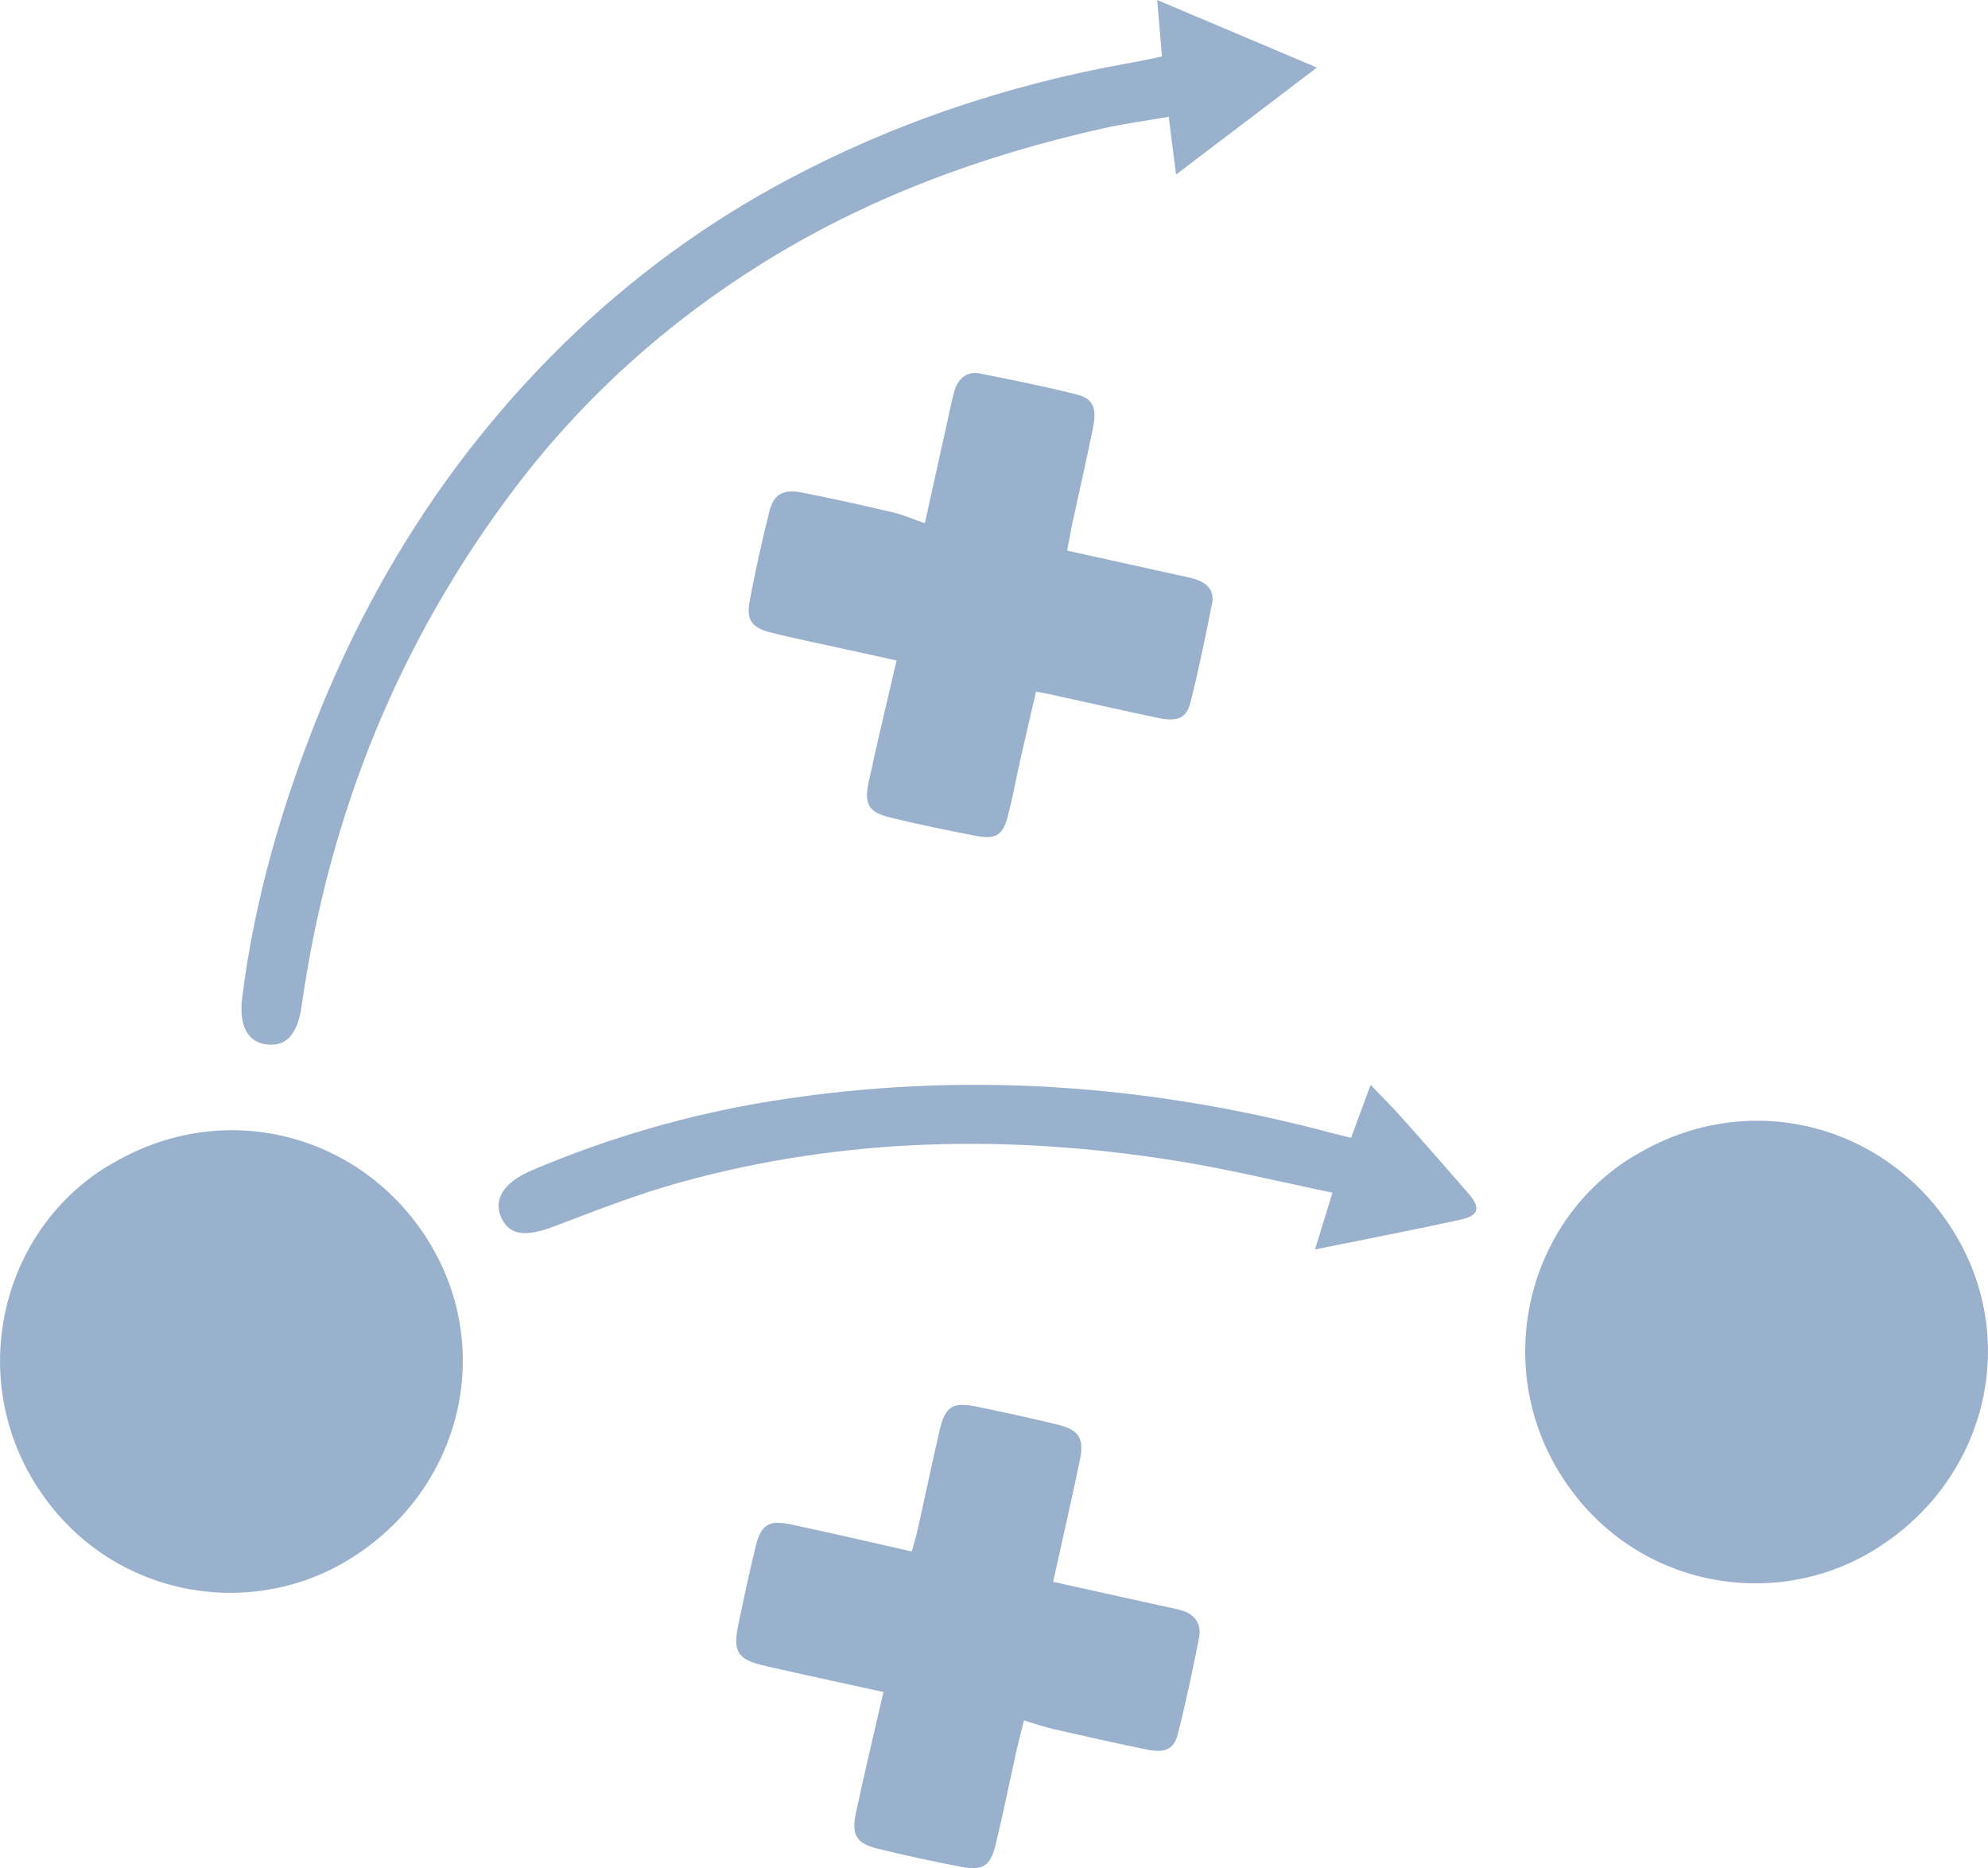
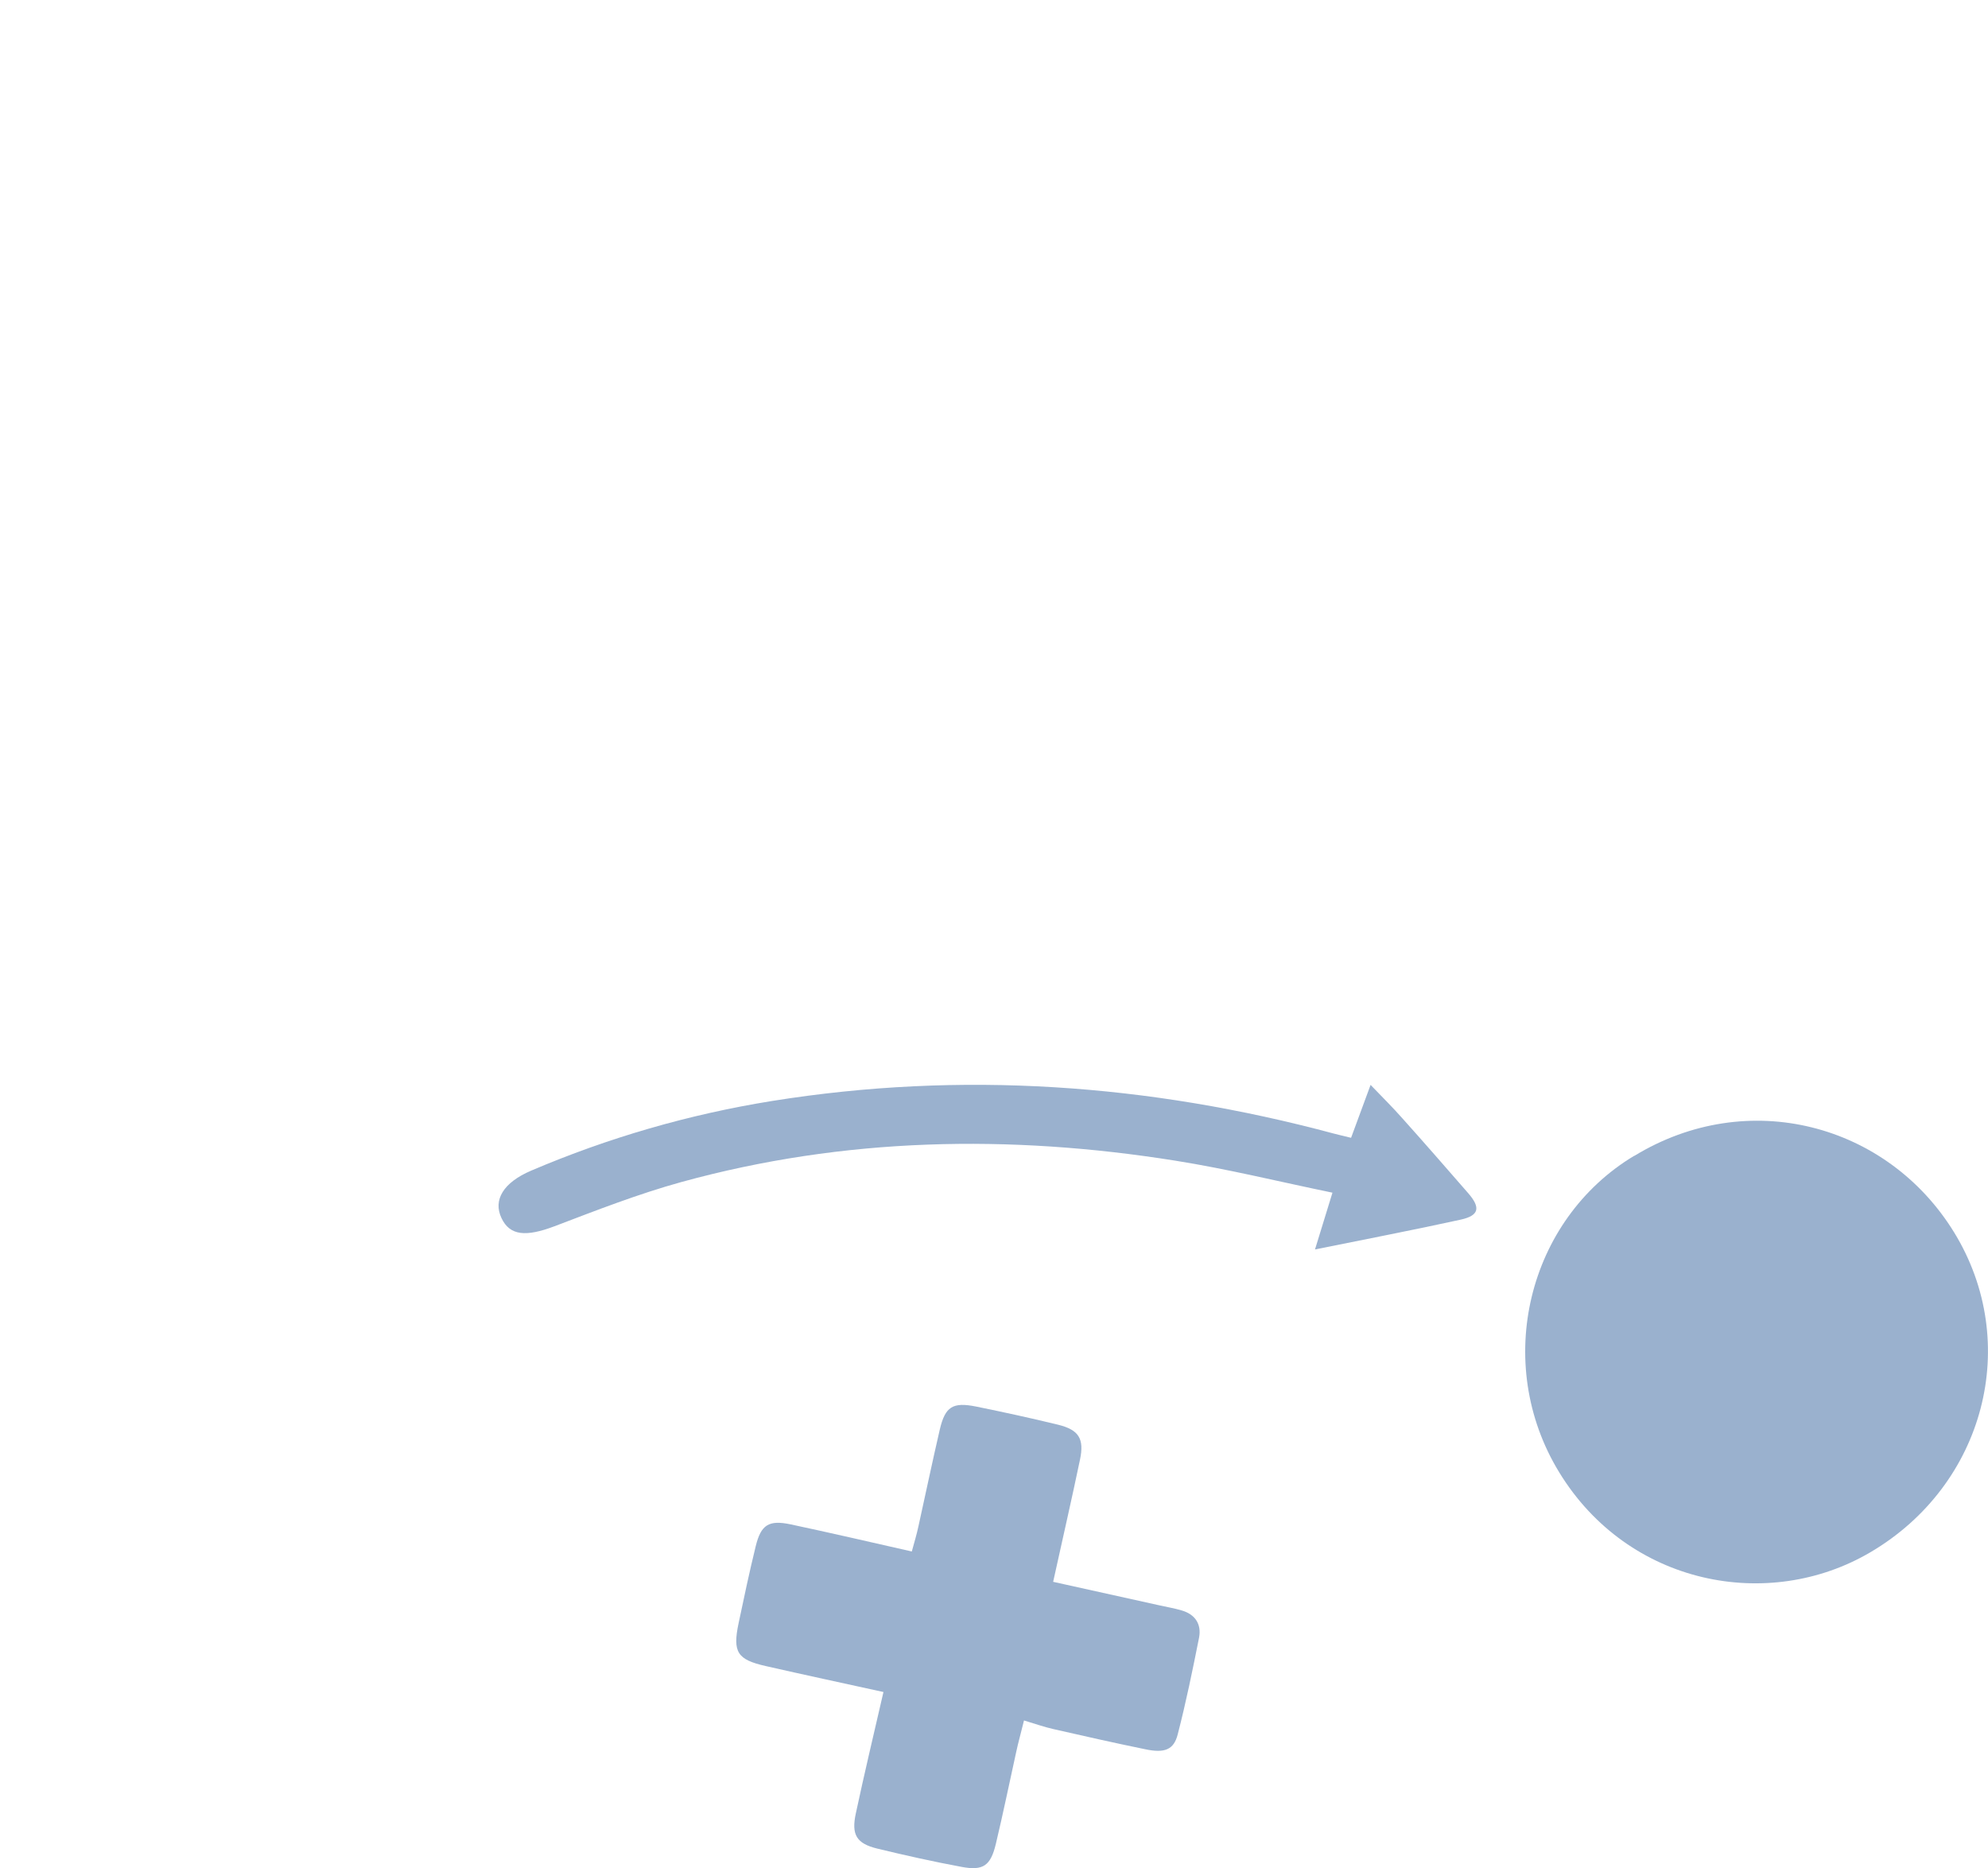
<svg xmlns="http://www.w3.org/2000/svg" id="Layer_2" data-name="Layer 2" viewBox="0 0 117.3 110.23">
  <defs>
    <style>
      .cls-1 {
        fill: #9ab1ce;
      }
    </style>
  </defs>
  <g id="Layer_1-2" data-name="Layer 1">
    <g>
-       <path class="cls-1" d="M77.71,3.98s-5.53,4.21-8.32,6.32c-.17-1.32-.29-2.3-.43-3.41-1.32.23-2.6.4-3.85.68-7.17,1.6-14,4.12-20.25,8.04-5.6,3.51-10.45,7.88-14.45,13.15-6.88,9.08-11.01,19.31-12.61,30.58-.24,1.67-.89,2.4-2.01,2.29-1.16-.11-1.71-1.08-1.5-2.77.73-5.79,2.34-11.35,4.52-16.75,3.2-7.93,7.7-14.99,13.71-21.09,3.93-3.98,8.34-7.34,13.22-10.02,6.57-3.61,13.6-5.99,20.99-7.3.59-.1,1.17-.23,1.83-.37-.09-1.08-.18-2.11-.28-3.33,2.89,1.22,9.41,3.98,9.41,3.98" />
      <path class="cls-1" d="M96.43,68.2c6.7-4.09,14.93-1.9,18.87,4.51,4,6.52,1.81,14.9-4.93,18.87-6.02,3.55-14.3,1.95-18.37-4.71-3.95-6.46-1.86-14.91,4.43-18.68" />
      <path class="cls-1" d="M52.12,99.83c-2.46-.54-4.7-1.02-6.94-1.53-1.68-.38-1.96-.82-1.6-2.53.32-1.52.64-3.03,1.01-4.54.31-1.27.77-1.56,2.06-1.29,2.35.5,4.68,1.04,7.15,1.6.15-.55.29-1.01.39-1.48.42-1.9.82-3.81,1.26-5.71.32-1.36.76-1.64,2.15-1.36,1.62.33,3.23.68,4.83,1.07,1.22.3,1.56.82,1.29,2.08-.49,2.35-1.03,4.68-1.58,7.19,2.14.47,4.21.93,6.28,1.39.44.1.88.17,1.31.3.79.23,1.17.81,1.02,1.6-.38,1.91-.77,3.82-1.26,5.71-.23.91-.77,1.12-1.91.88-1.81-.37-3.62-.78-5.42-1.19-.53-.12-1.05-.3-1.74-.51-.18.74-.34,1.3-.46,1.86-.4,1.81-.77,3.62-1.2,5.42-.31,1.29-.74,1.6-2.02,1.36-1.67-.31-3.33-.68-4.98-1.08-1.22-.3-1.54-.81-1.26-2.09.5-2.34,1.06-4.68,1.63-7.16" />
-       <path class="cls-1" d="M62.97,32.49c2.17.48,4.26.93,6.35,1.4.44.1.89.17,1.31.32.64.22,1.03.7.89,1.38-.39,1.96-.79,3.93-1.28,5.86-.24.94-.77,1.14-1.9.91-2.16-.45-4.3-.94-6.46-1.41-.19-.04-.39-.07-.75-.14-.31,1.35-.63,2.69-.93,4.03-.24,1.07-.44,2.16-.71,3.23-.31,1.22-.71,1.48-1.95,1.24-1.67-.32-3.34-.67-4.99-1.07-1.27-.3-1.58-.77-1.3-2.07.5-2.35,1.07-4.68,1.65-7.2-1.01-.22-1.87-.41-2.73-.6-1.56-.35-3.14-.66-4.69-1.05-1.12-.28-1.45-.74-1.25-1.84.33-1.77.72-3.53,1.16-5.28.25-1.03.81-1.36,1.91-1.14,1.82.35,3.63.76,5.43,1.18.58.14,1.14.39,1.84.63.52-2.35.97-4.38,1.42-6.42.11-.49.2-.98.35-1.46.23-.7.74-1.1,1.49-.95,1.91.38,3.83.76,5.72,1.24.97.25,1.18.8.93,2.03-.38,1.86-.81,3.72-1.21,5.58-.1.48-.18.96-.3,1.58" />
      <path class="cls-1" d="M79.72,67.13c.39-1.05.73-1.98,1.15-3.12.7.73,1.32,1.34,1.9,2,1.3,1.45,2.58,2.92,3.86,4.39.74.85.65,1.32-.44,1.56-2.77.61-5.55,1.14-8.6,1.76.36-1.18.66-2.15,1.03-3.35-3.15-.65-6.19-1.4-9.28-1.89-9.79-1.56-19.53-1.38-29.13,1.26-2.54.7-5.02,1.67-7.49,2.61-1.69.64-2.64.56-3.13-.48-.51-1.07.11-2.1,1.75-2.8,4.57-1.95,9.31-3.32,14.21-4.11,11.18-1.79,22.22-1.01,33.14,1.92.29.08.58.14,1.02.25" />
-       <path class="cls-1" d="M6.44,68.76c6.7-4.09,14.93-1.9,18.87,4.51,4,6.52,1.81,14.9-4.93,18.87-6.02,3.55-14.3,1.95-18.37-4.71-3.95-6.46-1.86-14.91,4.43-18.68" />
    </g>
  </g>
</svg>